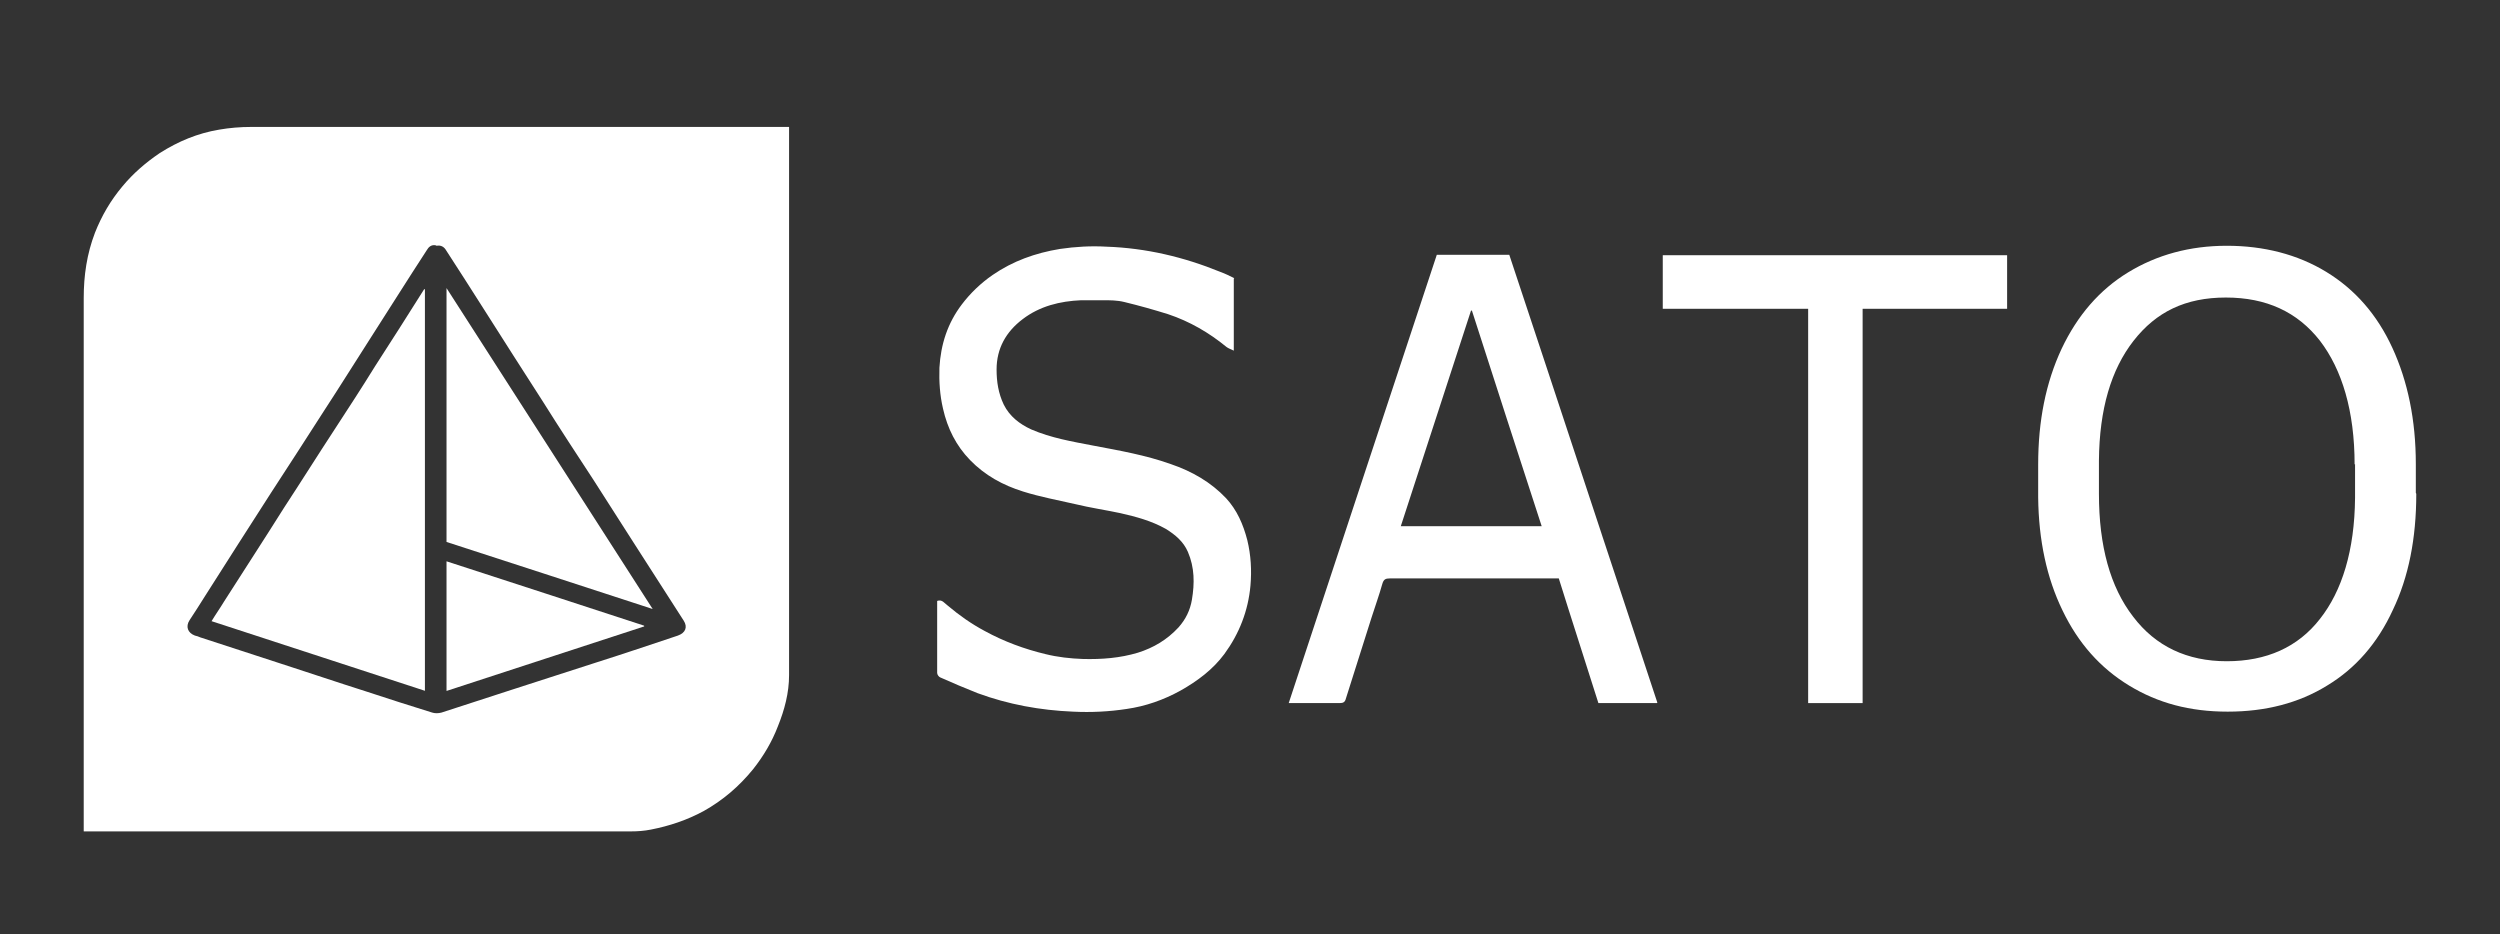
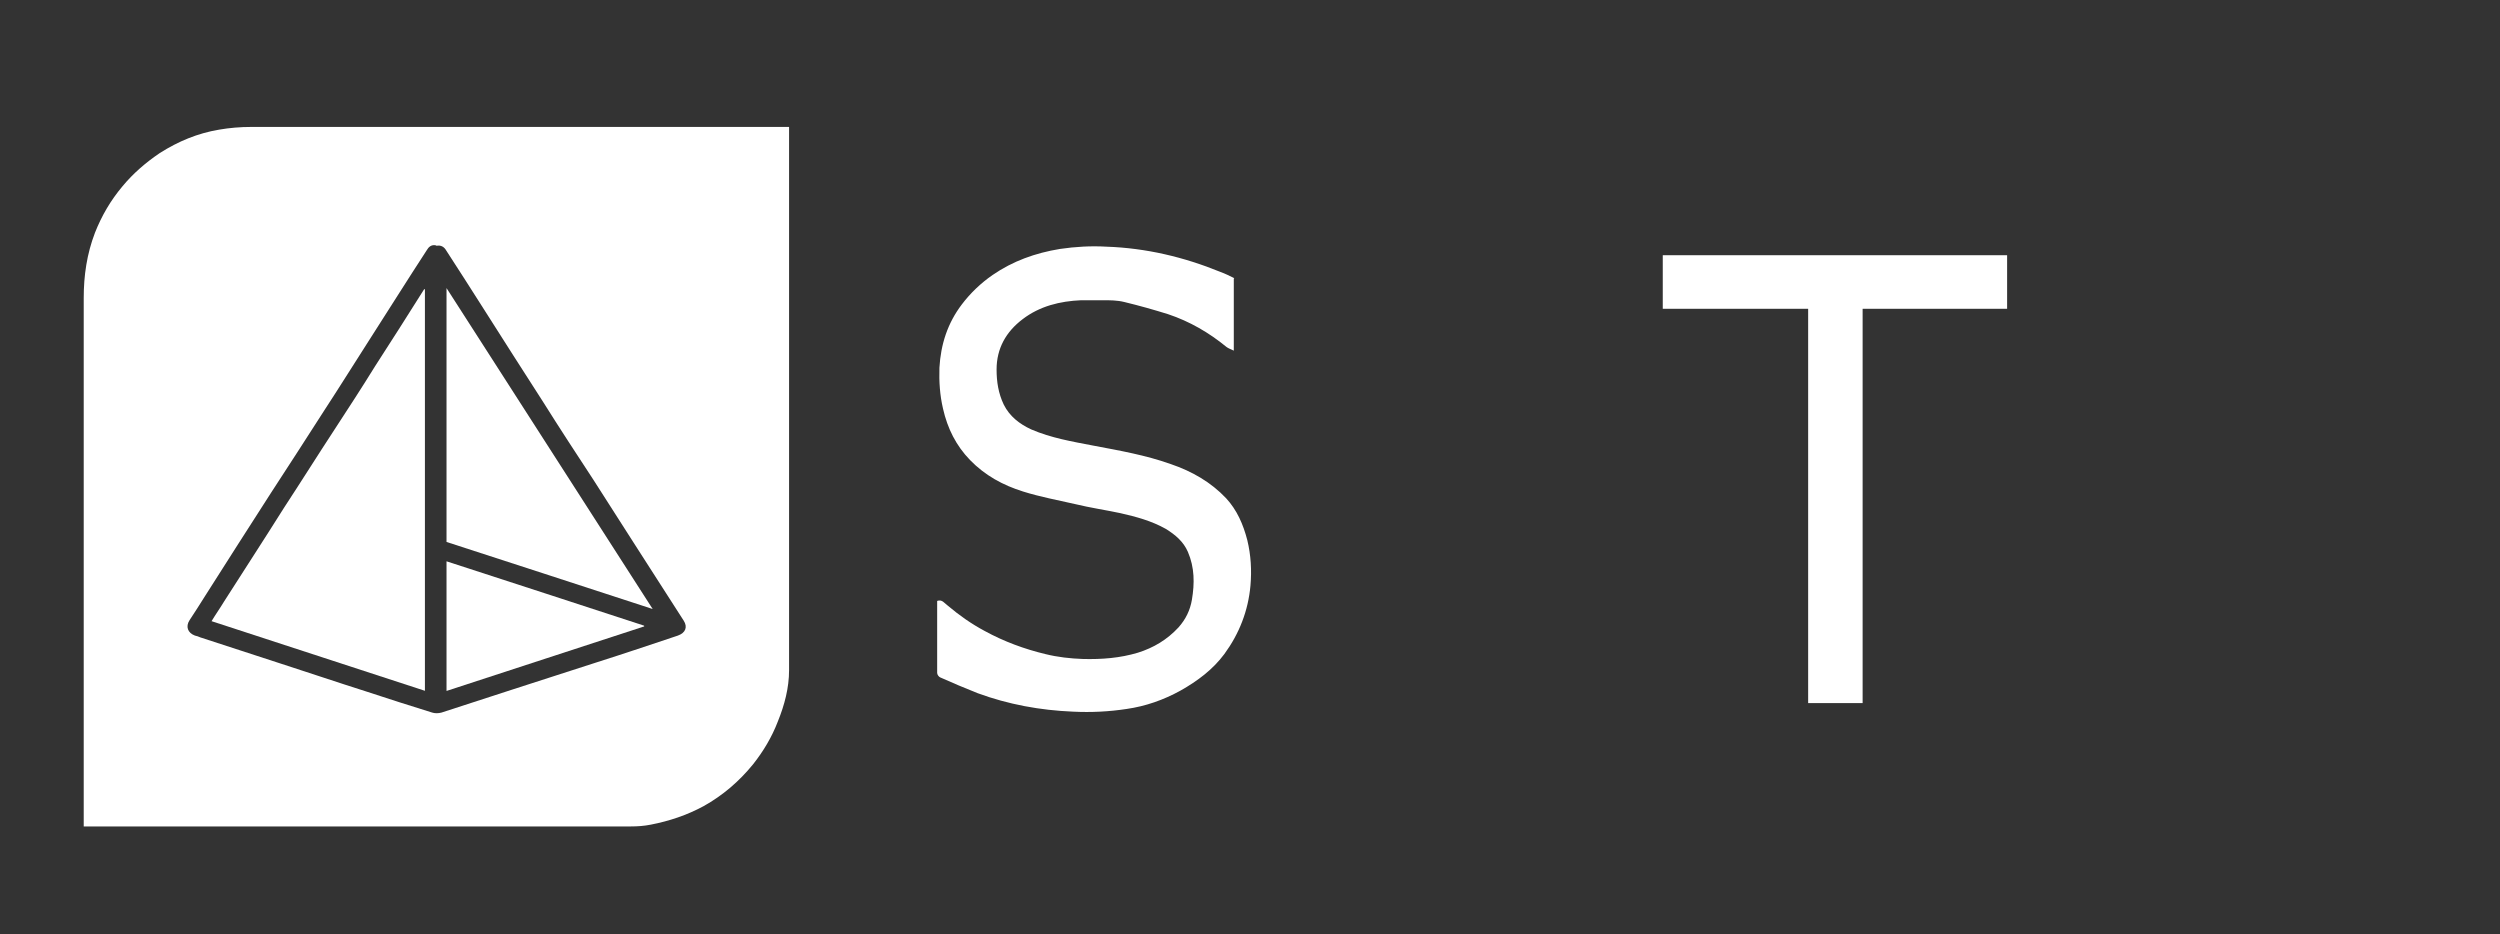
<svg xmlns="http://www.w3.org/2000/svg" id="Ebene_1" version="1.1" viewBox="0 0 555.4 207.5">
  <rect x="0" y="0" width="555.4" height="207.5" fill="#333333" stroke="none" />
  <defs>
    <style>
      .st0 {
        fill: #fff;
      }
    </style>
  </defs>
-   <path class="st0" d="M18.6,184.8c0-.6,0-1,0-1.4,0-39.1,0-78.1,0-117.2,0-5,.7-9.8,2.5-14.5,1.5-3.8,3.5-7.2,6.1-10.3,2.4-2.9,5.2-5.3,8.3-7.4,4.1-2.6,8.4-4.4,13.2-5.2,2.3-.4,4.7-.6,7.1-.6,39.4,0,78.7,0,118.1,0,.4,0,.8,0,1.4,0v1.1c0,40.2,0,80.5,0,120.7,0,3.9-1,7.7-2.5,11.4-1.3,3.4-3.2,6.6-5.5,9.5-3.1,3.8-6.7,6.9-11,9.3-3.7,2-7.6,3.3-11.7,4.1-1.5.3-3,.4-4.4.4-40.1,0-80.1,0-120.2,0h-1.4ZM96.8,54.5c-1-.2-1.6.4-2,1.1-4.3,6.6-8.5,13.3-12.8,20-3.4,5.3-6.7,10.6-10.1,15.8-3.9,6.1-7.8,12.1-11.7,18.1-4.9,7.6-9.8,15.3-14.7,23-1.1,1.8-2.3,3.6-3.4,5.3-.9,1.4-.4,2.8,1.2,3.4.4.1.8.2,1.2.4,6,2,12.1,3.9,18.1,5.9,6.2,2,12.4,4.1,18.7,6.1,4.9,1.6,9.8,3.2,14.7,4.7.6.2,1.4.2,2.1,0,5.3-1.7,10.5-3.4,15.7-5.1,6.3-2,12.6-4.1,18.9-6.1,6-1.9,11.9-3.9,17.9-5.9,1.7-.6,2.2-1.9,1.3-3.3-3.8-5.9-7.5-11.7-11.3-17.6-2.9-4.5-5.8-9.1-8.7-13.6-3.8-5.8-7.6-11.6-11.3-17.5-4.4-6.8-8.7-13.6-13.1-20.5-2.8-4.4-5.6-8.8-8.4-13.1-.4-.7-1.1-1.2-2.1-1Z" />
+   <path class="st0" d="M18.6,184.8c0-.6,0-1,0-1.4,0-39.1,0-78.1,0-117.2,0-5,.7-9.8,2.5-14.5,1.5-3.8,3.5-7.2,6.1-10.3,2.4-2.9,5.2-5.3,8.3-7.4,4.1-2.6,8.4-4.4,13.2-5.2,2.3-.4,4.7-.6,7.1-.6,39.4,0,78.7,0,118.1,0,.4,0,.8,0,1.4,0c0,40.2,0,80.5,0,120.7,0,3.9-1,7.7-2.5,11.4-1.3,3.4-3.2,6.6-5.5,9.5-3.1,3.8-6.7,6.9-11,9.3-3.7,2-7.6,3.3-11.7,4.1-1.5.3-3,.4-4.4.4-40.1,0-80.1,0-120.2,0h-1.4ZM96.8,54.5c-1-.2-1.6.4-2,1.1-4.3,6.6-8.5,13.3-12.8,20-3.4,5.3-6.7,10.6-10.1,15.8-3.9,6.1-7.8,12.1-11.7,18.1-4.9,7.6-9.8,15.3-14.7,23-1.1,1.8-2.3,3.6-3.4,5.3-.9,1.4-.4,2.8,1.2,3.4.4.1.8.2,1.2.4,6,2,12.1,3.9,18.1,5.9,6.2,2,12.4,4.1,18.7,6.1,4.9,1.6,9.8,3.2,14.7,4.7.6.2,1.4.2,2.1,0,5.3-1.7,10.5-3.4,15.7-5.1,6.3-2,12.6-4.1,18.9-6.1,6-1.9,11.9-3.9,17.9-5.9,1.7-.6,2.2-1.9,1.3-3.3-3.8-5.9-7.5-11.7-11.3-17.6-2.9-4.5-5.8-9.1-8.7-13.6-3.8-5.8-7.6-11.6-11.3-17.5-4.4-6.8-8.7-13.6-13.1-20.5-2.8-4.4-5.6-8.8-8.4-13.1-.4-.7-1.1-1.2-2.1-1Z" />
  <path class="st0" d="M274.1,61.9v16c-.6-.3-1.2-.5-1.6-.8-3.9-3.2-8.2-5.7-13-7.3-3.2-1-6.4-1.9-9.7-2.7-1.6-.4-3.2-.4-4.8-.4-1.6,0-3.2,0-4.8,0-4.7.2-9.2,1.3-13,4.2-3.7,2.8-5.8,6.5-5.8,11.2,0,2.7.4,5.3,1.6,7.8,1.3,2.6,3.5,4.3,6.1,5.5,4.4,1.9,9.1,2.7,13.8,3.6,5.8,1.1,11.6,2.1,17.2,4.1,4.7,1.6,8.9,4,12.3,7.6,2.4,2.6,3.8,5.8,4.7,9.3.8,3.3,1,6.7.7,10.1-.5,5.6-2.5,10.7-5.8,15.2-2.6,3.5-6,6-9.7,8.1-3.8,2.1-7.8,3.5-12,4.1-3.9.6-7.9.8-11.9.6-7.3-.3-14.4-1.6-21.2-4.1-2.8-1.1-5.6-2.3-8.3-3.5-.3-.1-.7-.6-.7-1,0-5.2,0-10.4,0-15.6,0-.1,0-.3,0-.4,1.1-.4,1.6.5,2.3,1,2.6,2.2,5.3,4.1,8.3,5.7,4.2,2.3,8.8,4,13.4,5.1,2.8.7,5.6,1,8.4,1.1,4.2.1,8.2-.2,12.2-1.4,3.5-1.1,6.5-2.9,9-5.6,1.6-1.8,2.6-3.8,3-6.2.6-3.6.6-7.1-.9-10.6-1-2.3-2.8-3.8-4.9-5.1-3.2-1.8-6.6-2.7-10.1-3.5-3.3-.7-6.7-1.2-10-2-3.9-.9-7.8-1.6-11.6-2.8-4.5-1.4-8.5-3.6-11.8-7-3.1-3.2-5-7-6-11.4-.7-3-.9-6-.8-9.1.3-5.2,1.8-9.9,5-14.1,1.9-2.5,4.2-4.7,6.8-6.5,4.5-3.1,9.5-4.9,15-5.8,3.4-.5,6.9-.7,10.3-.5,8.8.3,17.2,2.3,25.3,5.6,1.1.4,2.1.9,3.1,1.4Z" />
-   <path class="st0" d="M368.1,156.2h-13c-2.9-9.2-5.9-18.4-8.8-27.7h-1.2c-12.1,0-24.2,0-36.3,0-1,0-1.4.2-1.7,1.2-.7,2.5-1.6,5-2.4,7.5-1.9,6-3.8,12-5.7,18-.2.8-.6,1-1.4,1-3.4,0-6.9,0-10.3,0s-.6,0-1,0c11-33.3,21.9-66.4,32.9-99.6h16.1c11,33.1,21.9,66.3,32.9,99.5ZM342.5,116.9c-5.2-16-10.4-32-15.5-47.9,0,0-.1,0-.2,0-5.2,15.9-10.4,31.9-15.6,47.9h31.3Z" />
  <path class="st0" d="M369.4,68.6v-11.9h76.5v11.9h-32.1v87.6h-12.1v-87.6h-32.2Z" />
  <path class="st0" d="M94.5,153.5c-15.9-5.2-31.6-10.3-47.5-15.5.9-1.5,1.9-2.9,2.8-4.4,4.4-6.9,8.9-13.8,13.3-20.8,3.8-5.8,7.5-11.7,11.3-17.5,3-4.6,6-9.2,8.9-13.9,3.7-5.7,7.3-11.4,10.9-17.1,0,0,.1,0,.2-.1v89.3Z" />
  <path class="st0" d="M99.2,64c15.3,23.8,30.5,47.5,45.8,71.3-15.4-5-30.6-10-45.8-14.9v-56.3Z" />
  <path class="st0" d="M143,139.2c-14.6,4.8-29.2,9.5-43.8,14.3v-28.8c14.7,4.8,29.3,9.5,43.9,14.3,0,0,0,.1,0,.2Z" />
-   <path class="st0" d="M536.8,109.7c0,9.9-1.7,18.5-5.2,25.8-3.4,7.4-8.3,13-14.6,16.8-6.3,3.9-13.7,5.8-22.1,5.8s-15.5-1.9-21.9-5.8c-6.4-3.9-11.3-9.4-14.8-16.7-3.5-7.2-5.3-15.6-5.4-25.1v-7.3c0-9.7,1.7-18.2,5.2-25.7,3.5-7.4,8.4-13.1,14.8-17,6.4-3.9,13.7-5.9,21.9-5.9s15.7,1.9,22.1,5.8c6.4,3.9,11.3,9.5,14.7,16.9s5.2,16,5.2,25.8v6.4ZM523.1,103.2c0-11.9-2.8-21.1-7.7-27.5-5-6.4-11.9-9.6-20.9-9.6s-15.5,3.2-20.5,9.6c-5,6.4-7.6,15.2-7.7,26.6v7.4c0,11.6,2.5,20.7,7.6,27.3,5,6.6,12,9.9,20.8,9.9s15.8-3.1,20.7-9.4c4.9-6.2,7.7-15.2,7.8-26.9v-7.5Z" />
</svg>